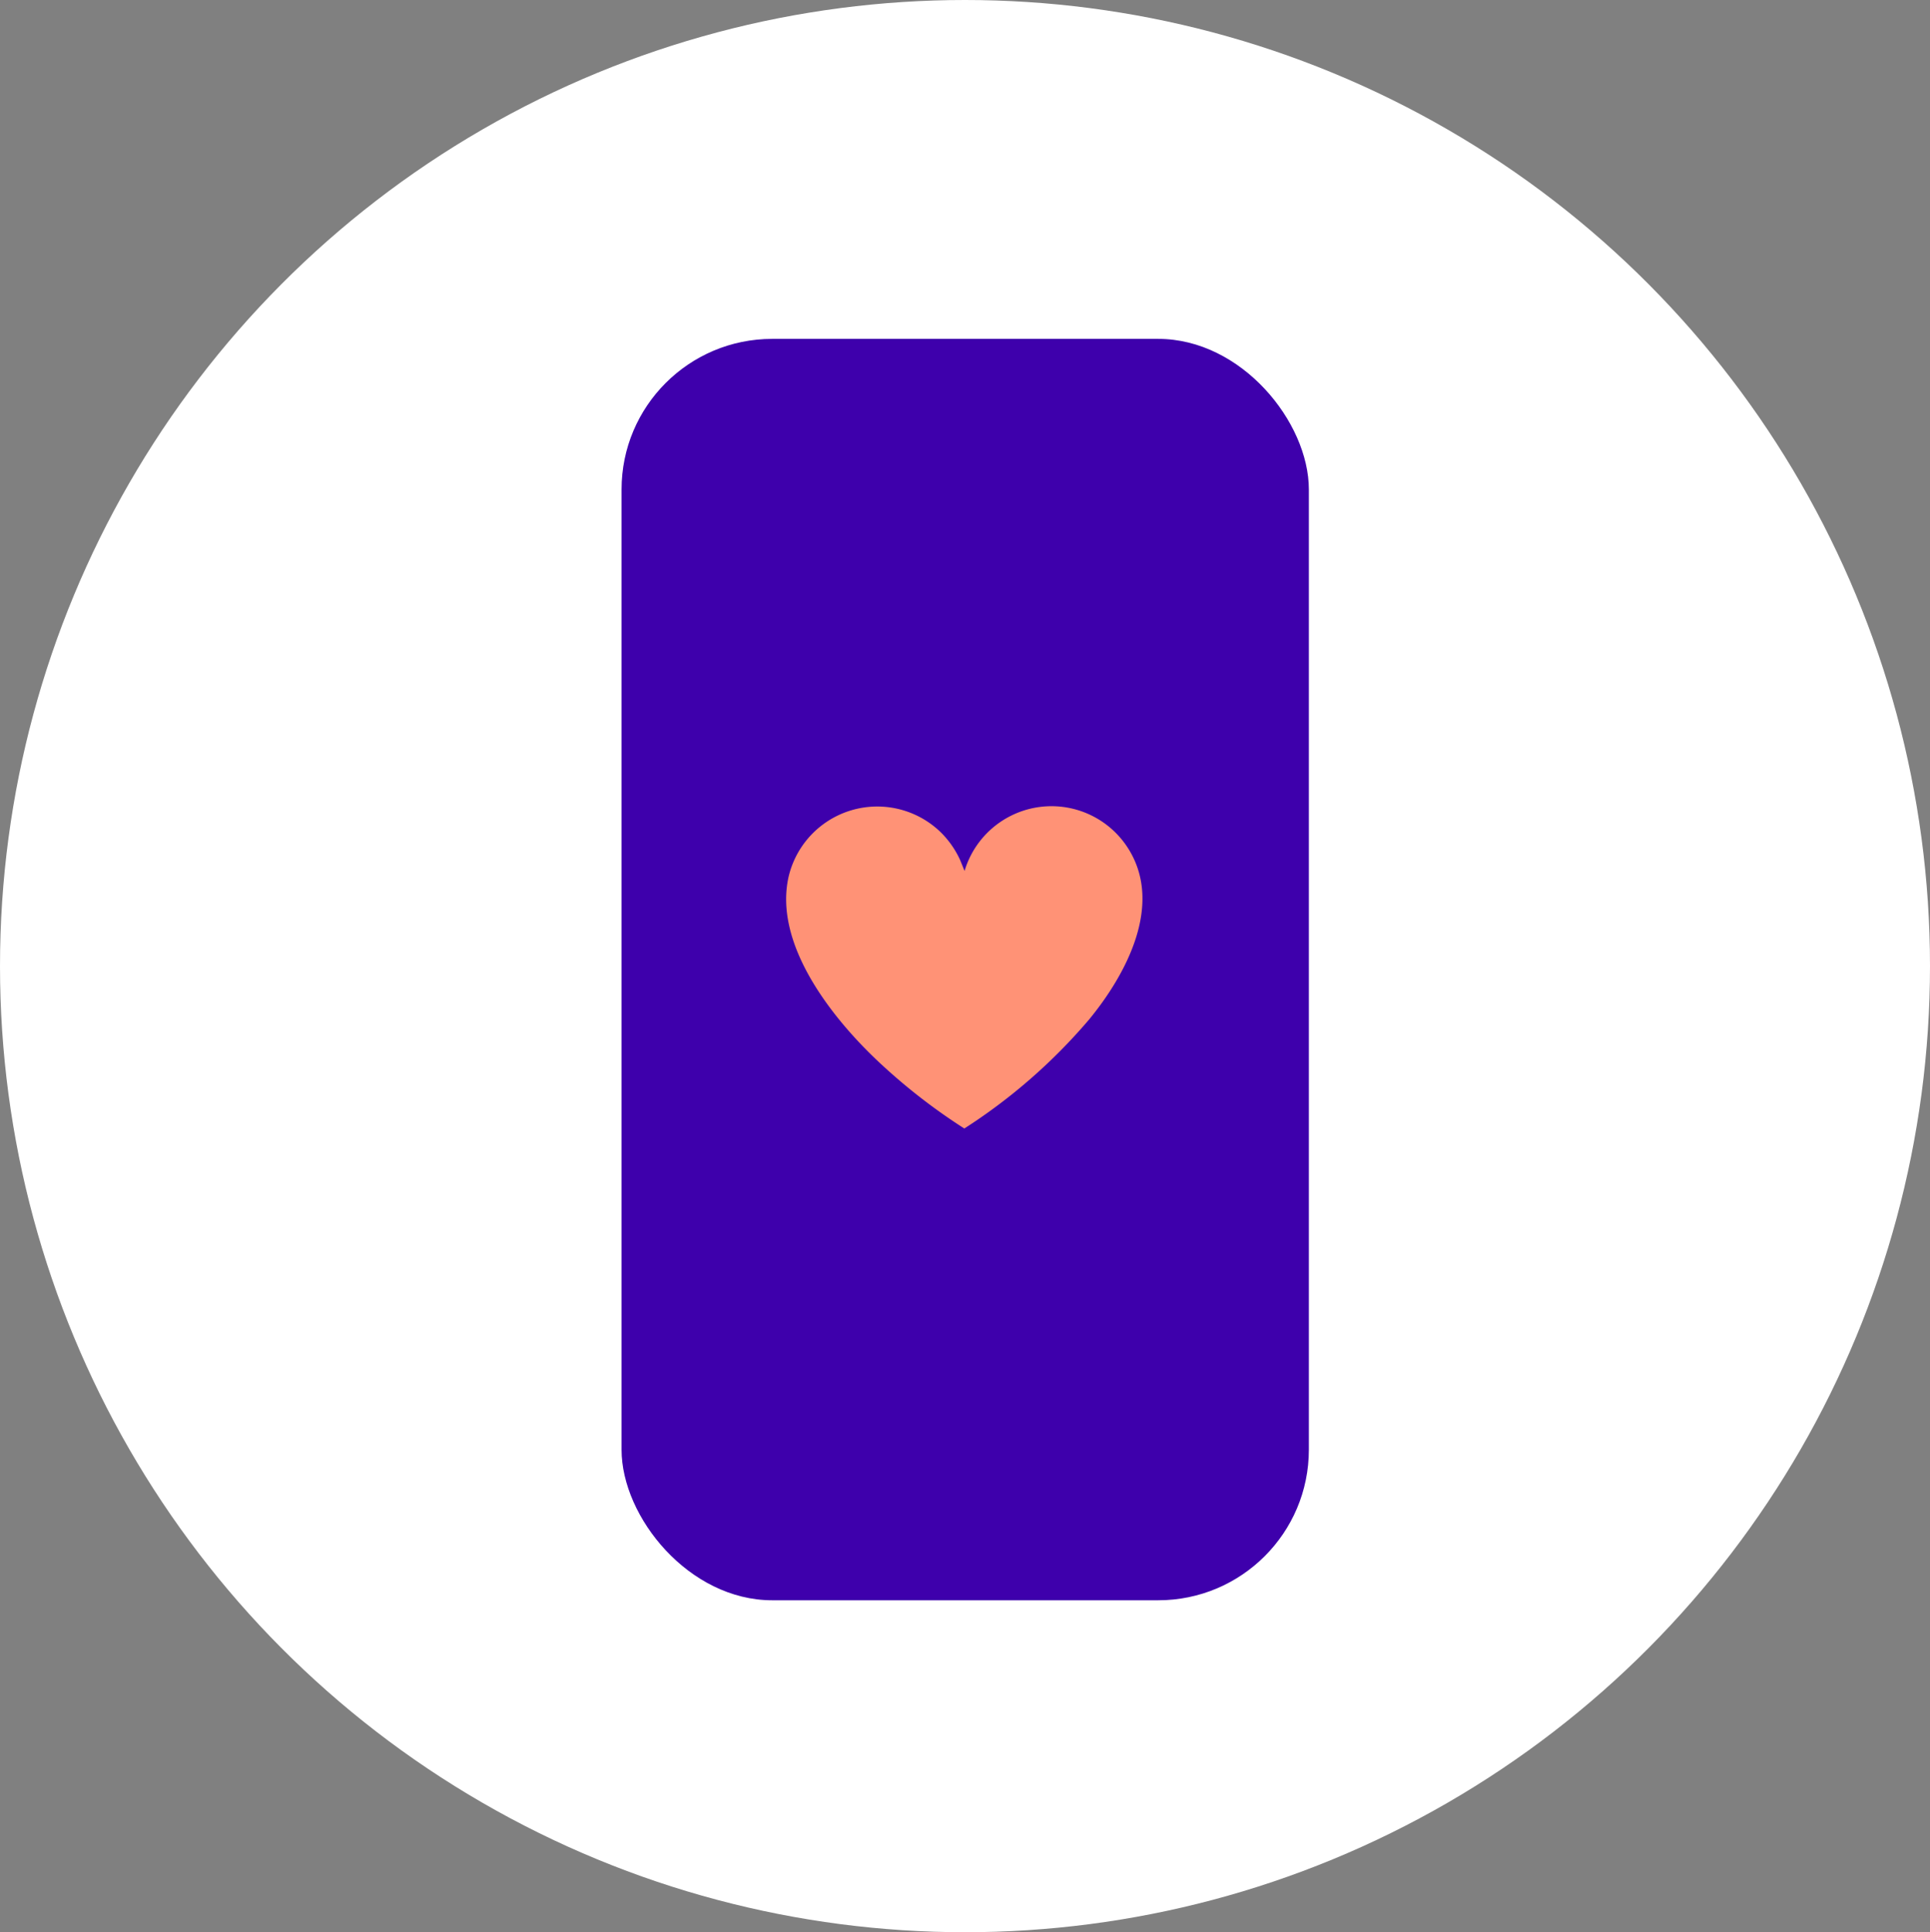
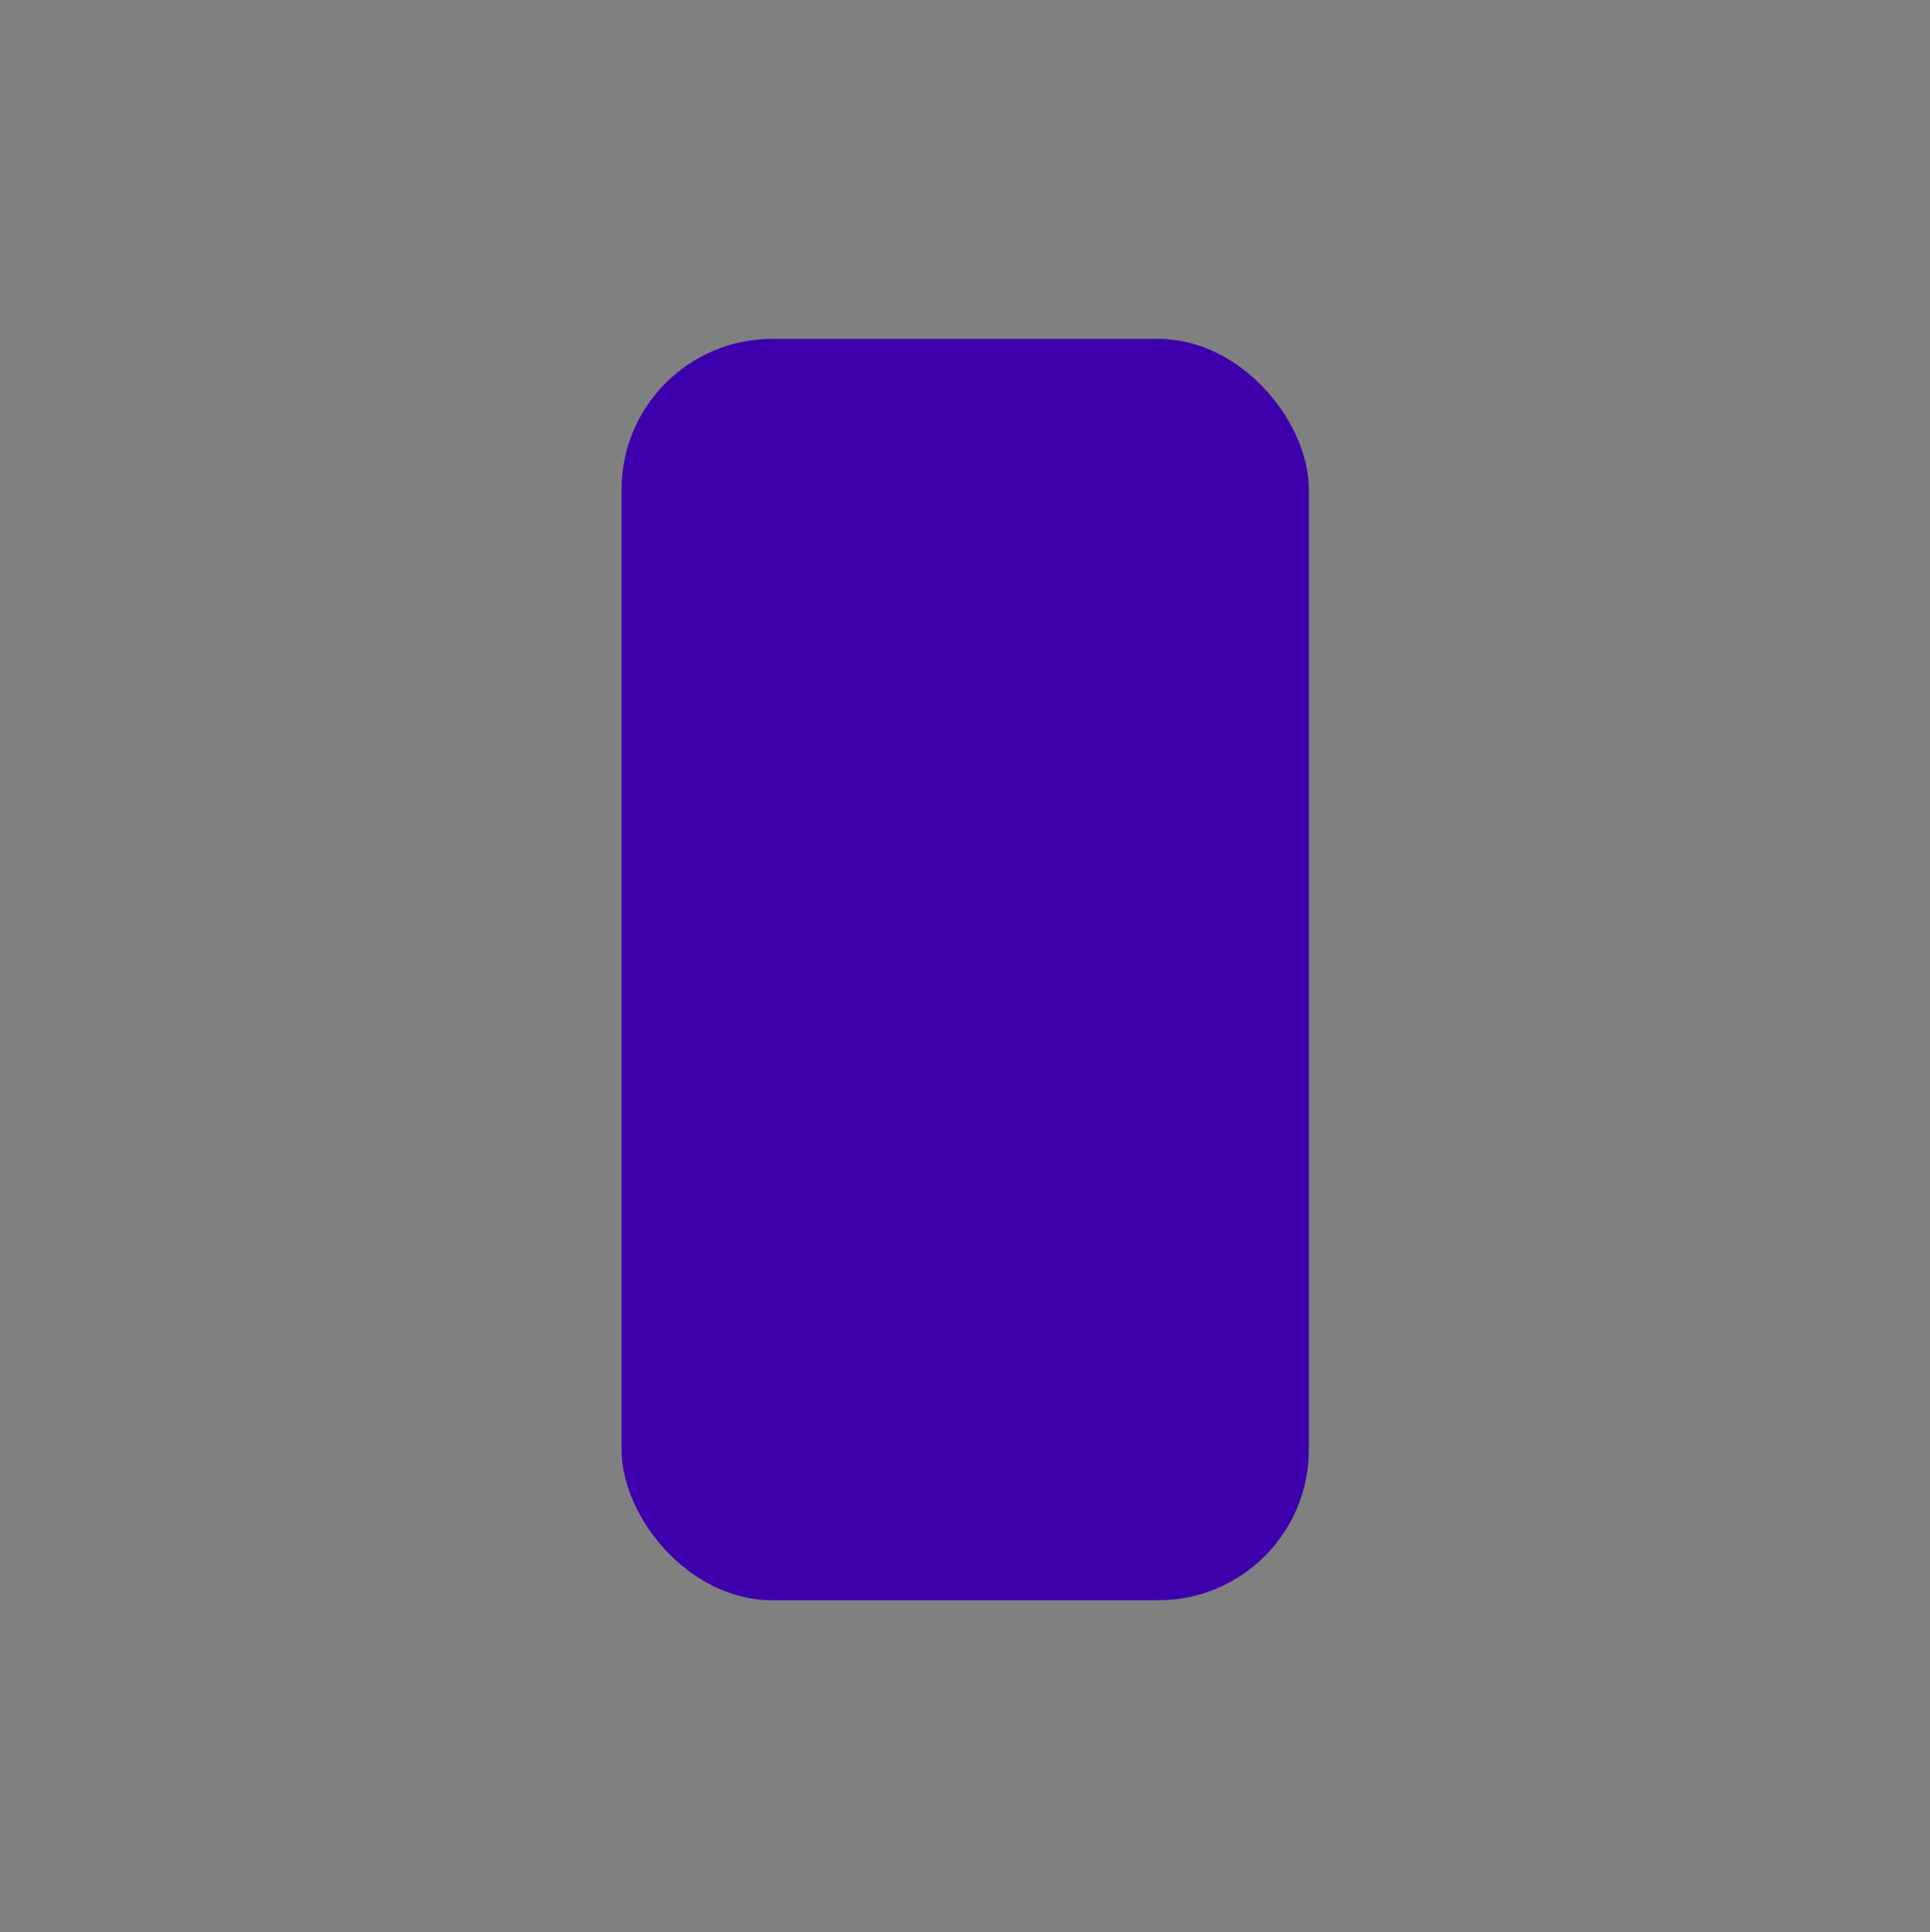
<svg xmlns="http://www.w3.org/2000/svg" width="204.992" height="205.262" viewBox="0 0 204.992 205.262">
  <rect x="0" y="0" width="204.992" height="205.262" fill="#808080" stroke="none" />
  <defs>
    <clipPath id="clip-path">
-       <rect id="Rechteck_1244" data-name="Rechteck 1244" width="37.844" height="34.21" fill="#ff9276" />
-     </clipPath>
+       </clipPath>
  </defs>
  <g id="Gruppe_2698" data-name="Gruppe 2698" transform="translate(-134.982 -4765.957)">
    <g id="Gruppe_1281" data-name="Gruppe 1281" transform="translate(134.803 4765.957)">
      <g id="Gruppe_845" data-name="Gruppe 845" transform="translate(0.179)">
-         <ellipse id="Ellipse_43_00000003802437421975100860000009543819344364822969_" cx="102.496" cy="102.631" rx="102.496" ry="102.631" transform="translate(0)" fill="#fff" />
-       </g>
+         </g>
    </g>
    <g id="Gruppe_2697" data-name="Gruppe 2697" transform="translate(-10417 5379.956)">
      <rect id="Rechteck_1243" data-name="Rechteck 1243" width="73" height="134" rx="16" transform="translate(10618 -578)" fill="#3e00ac" />
      <g id="Gruppe_2692" data-name="Gruppe 2692" transform="translate(10635.481 -528.329)">
        <g id="Gruppe_2691" data-name="Gruppe 2691" clip-path="url(#clip-path)">
-           <path id="Pfad_29934" data-name="Pfad 29934" d="M16.376,2.7a9.893,9.893,0,0,1,2.1,2.983l.476,1.165A9.637,9.637,0,0,1,36.389,4.555c3.671,5.953-.3,13.312-4.194,18.057a59.712,59.712,0,0,1-13.269,11.6,62.419,62.419,0,0,1-9.438-7.4C4.714,22.238-1.332,14.55.26,7.469A9.675,9.675,0,0,1,16.376,2.7" transform="translate(0 0)" fill="#ff9276" />
-         </g>
+           </g>
      </g>
    </g>
  </g>
</svg>